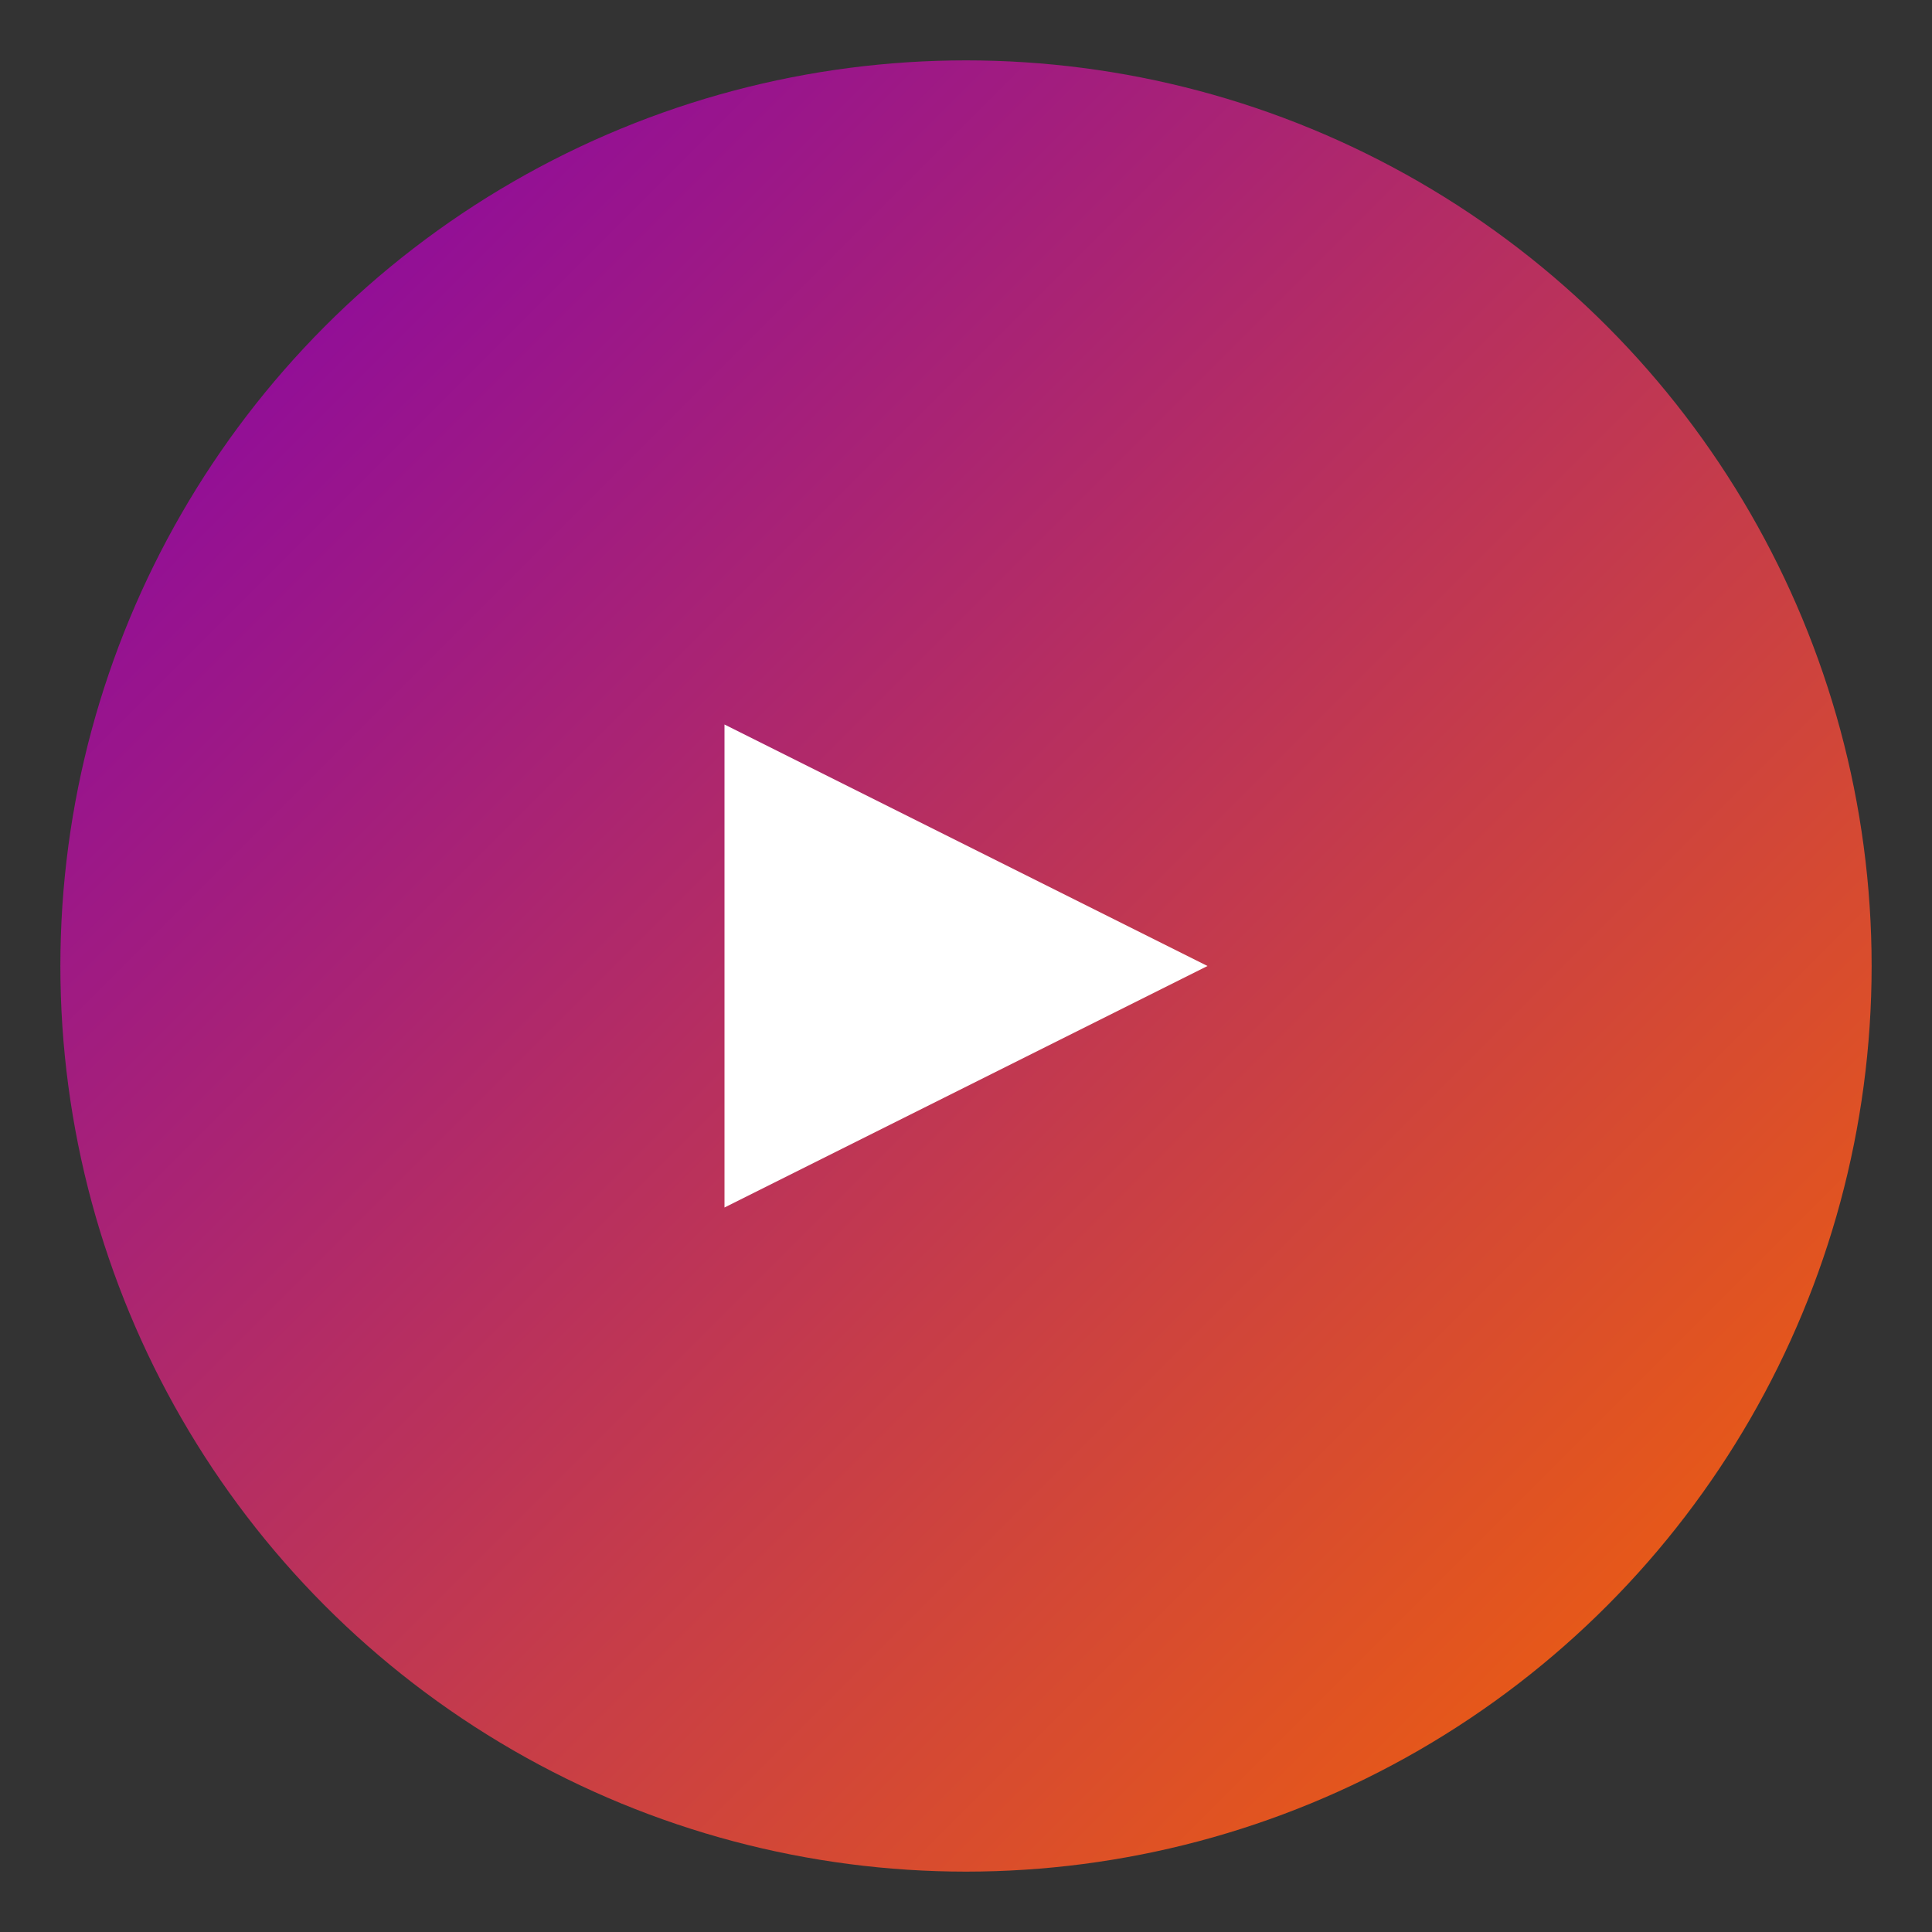
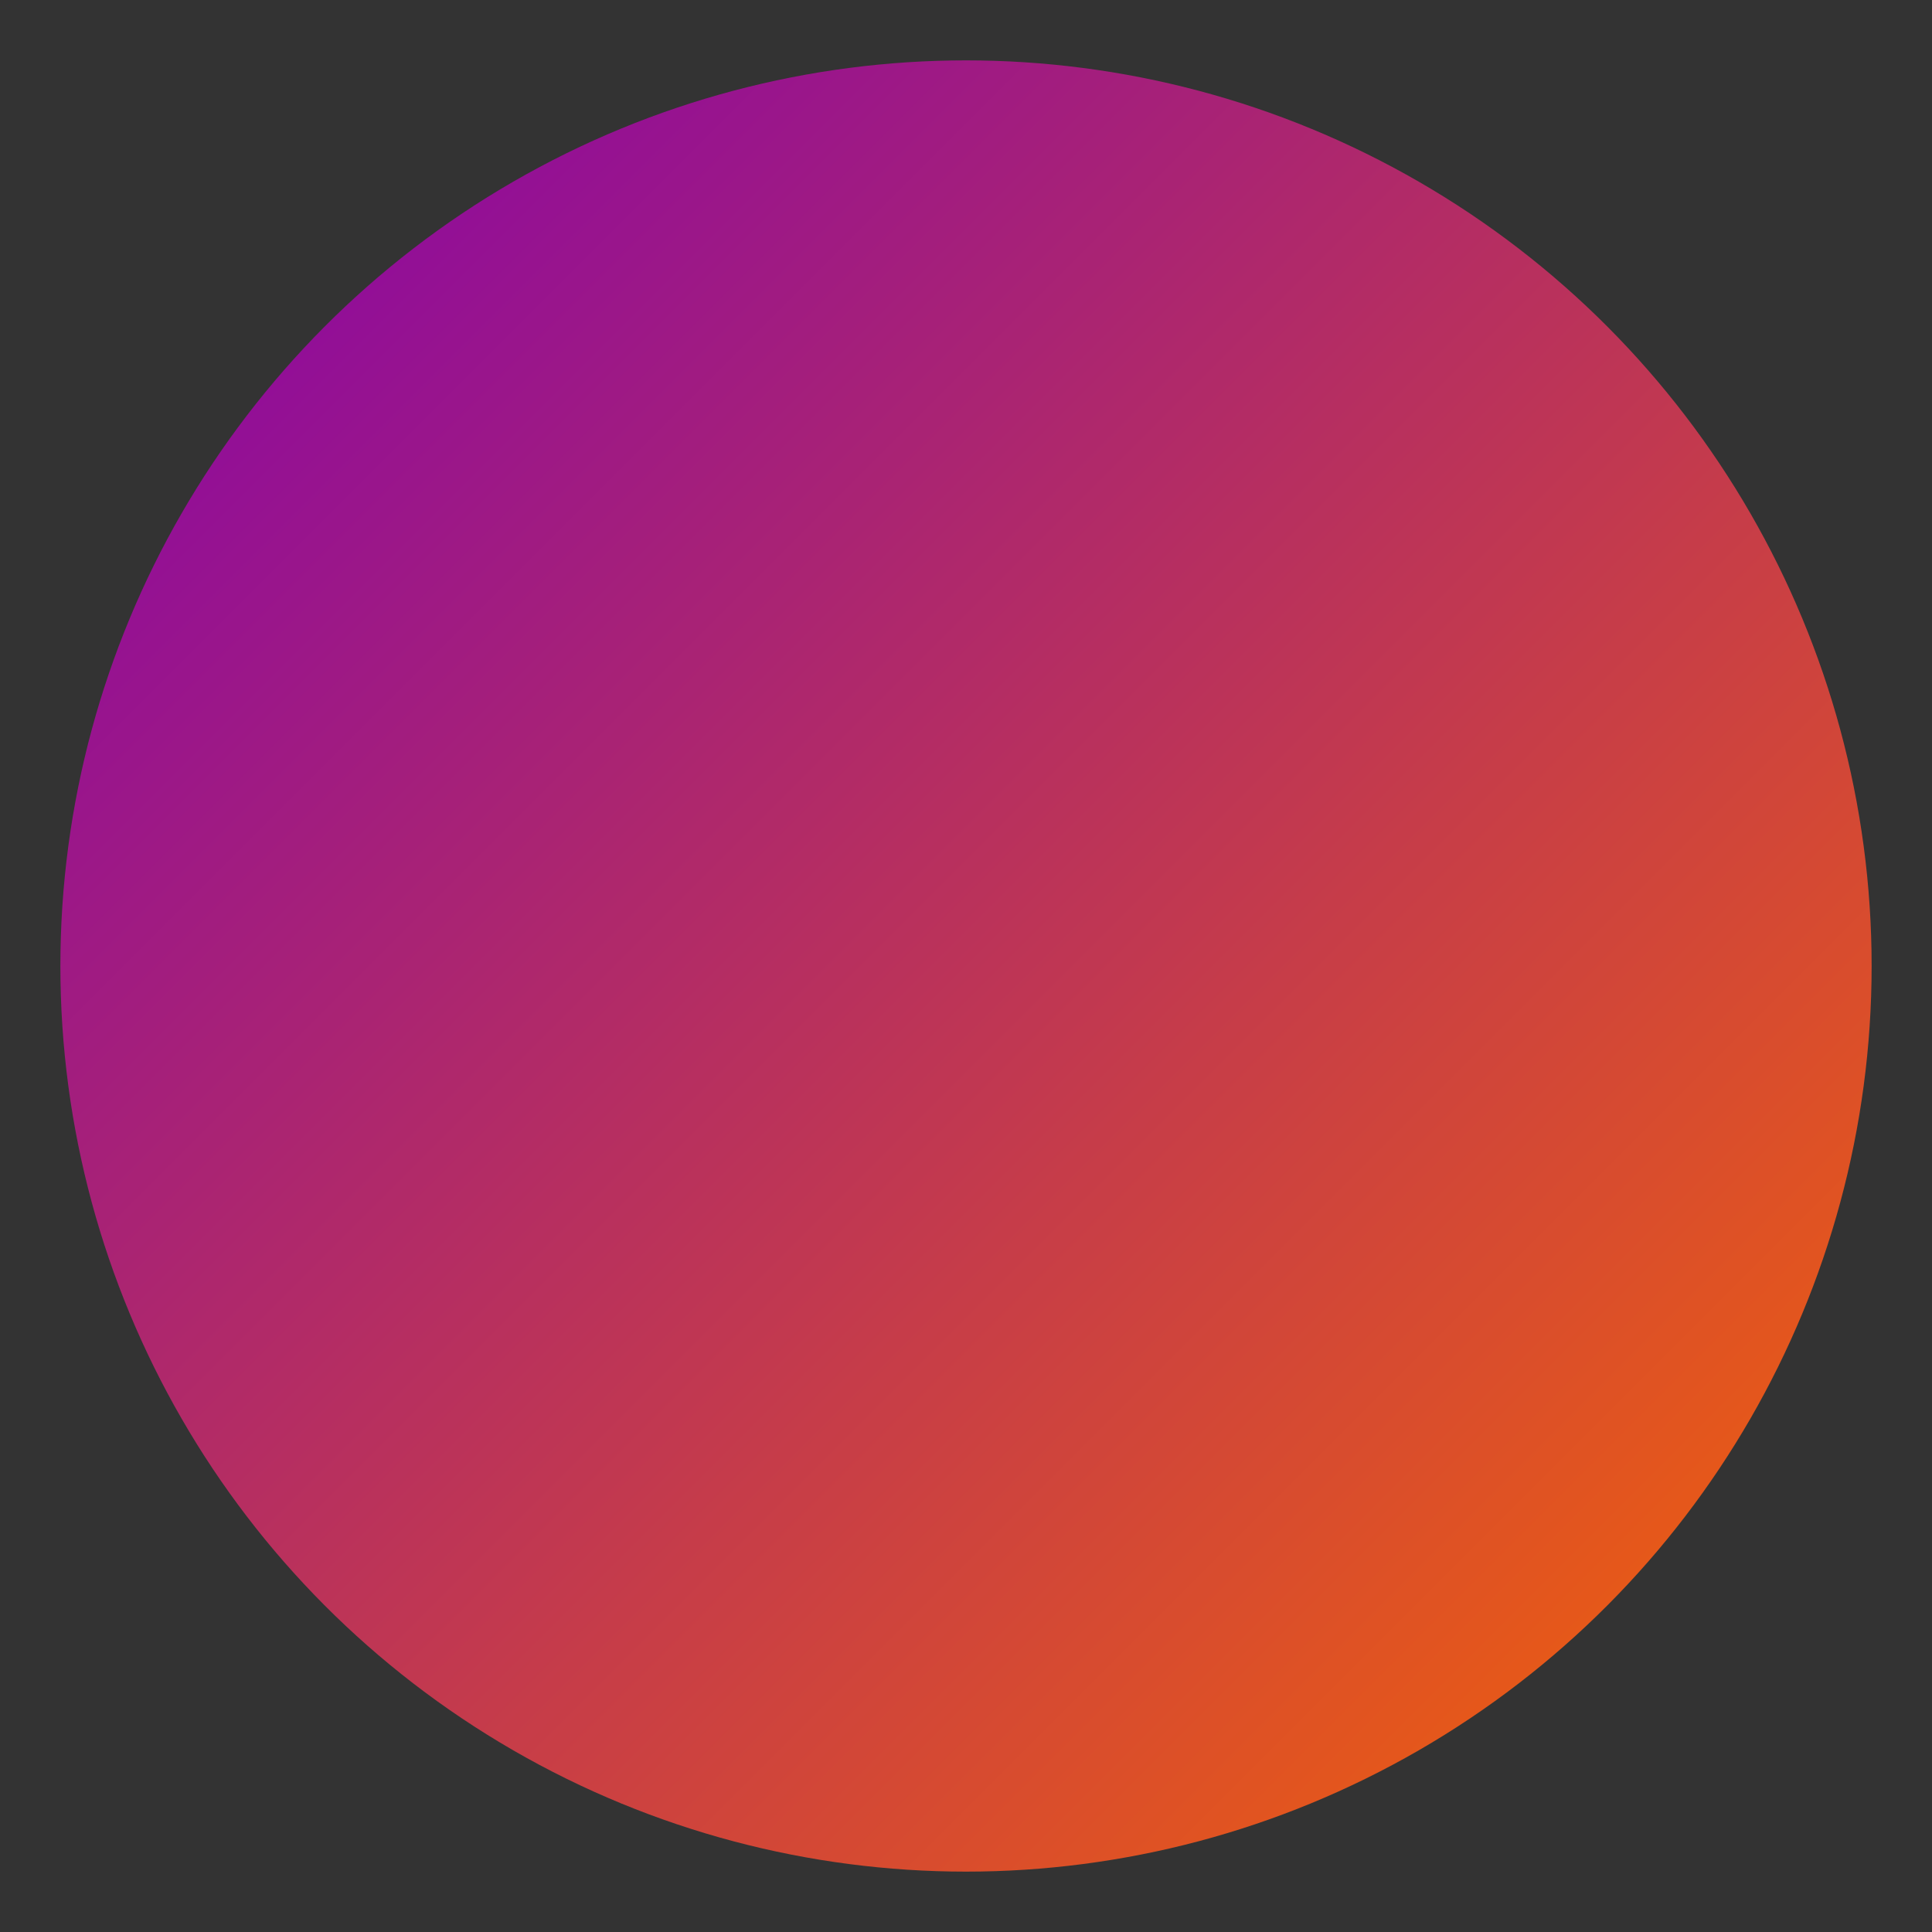
<svg xmlns="http://www.w3.org/2000/svg" width="32" height="32" viewBox="0 0 32 32">
  <rect x="0" y="0" width="32" height="32" fill="#333333" stroke="none" />
  <defs>
    <linearGradient id="faviconGradient" x1="0%" y1="0%" x2="100%" y2="100%">
      <stop offset="0%" style="stop-color:#8100b0" />
      <stop offset="100%" style="stop-color:#f76700" />
    </linearGradient>
  </defs>
  <circle cx="16" cy="16" r="15" fill="url(#faviconGradient)" />
-   <path d="M12 12l8 4-8 4z" fill="white" />
</svg>